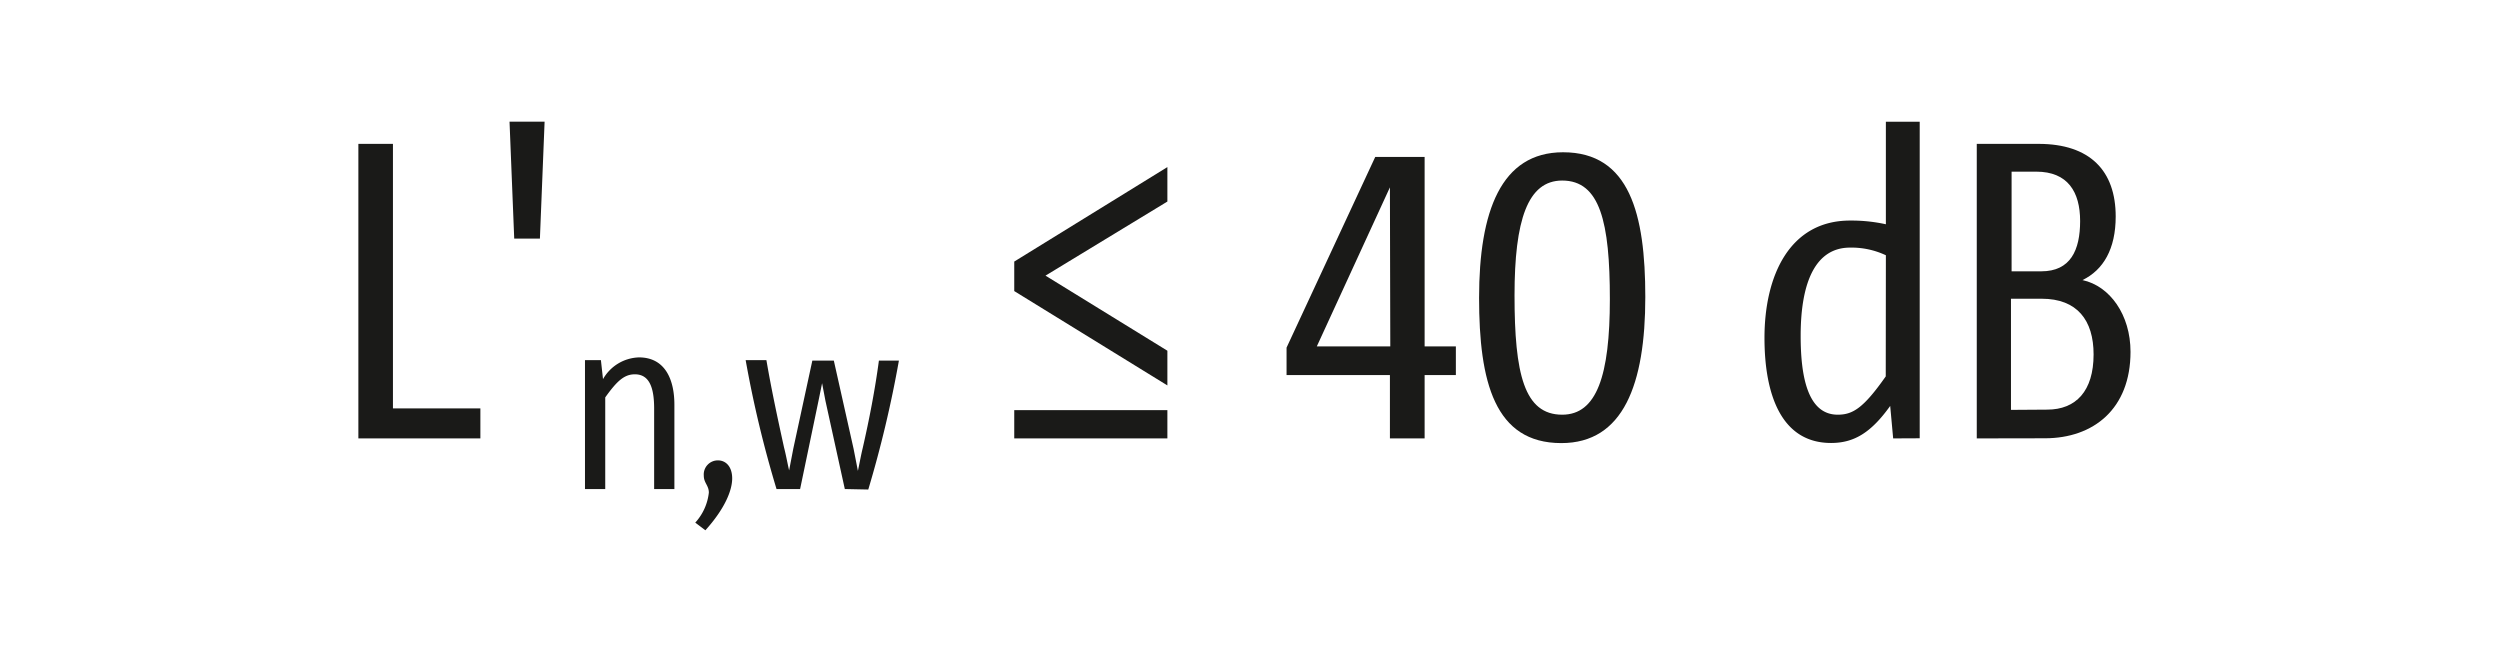
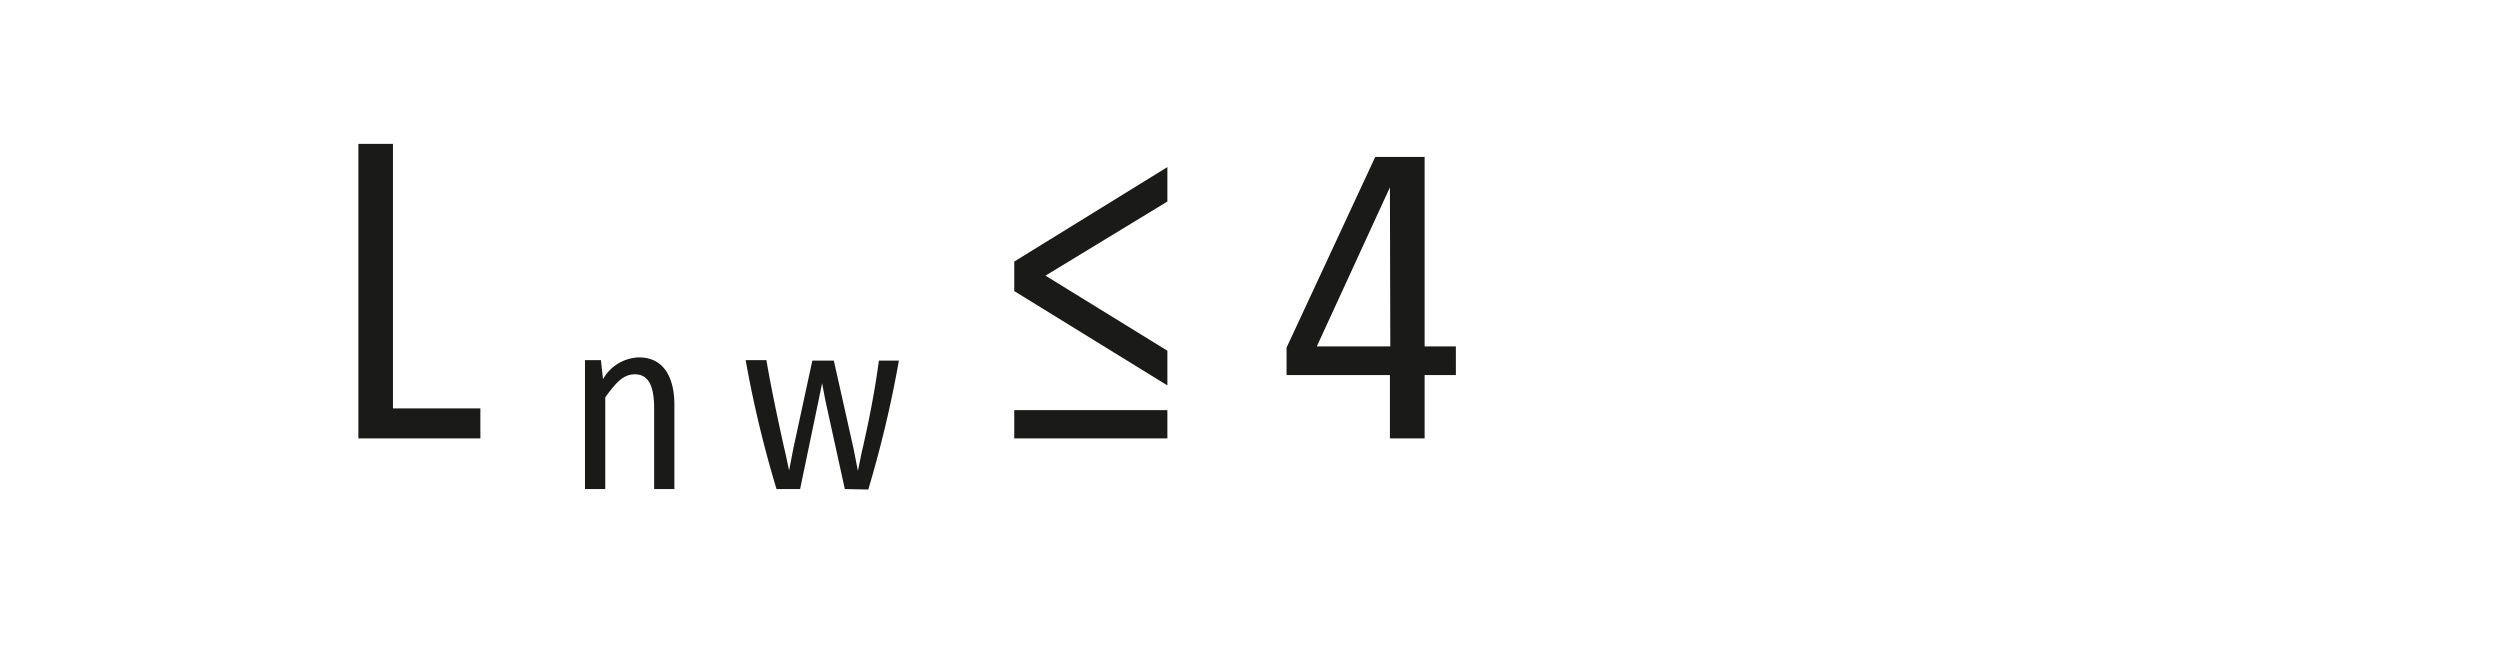
<svg xmlns="http://www.w3.org/2000/svg" width="71.4mm" height="18.94mm" viewBox="0 0 202.4 53.7">
  <title>FOR_L&amp;apos;nw≤40dB_#SALL_#APR_#V2</title>
  <g id="LAYER_DE">
    <path d="M303.78,446.18V422.33h2.8v21.42h7.08v2.43Z" transform="translate(-274.78 -410.68)" fill="#1a1a18" />
-     <path d="M316.4,430l-.38-9.47h2.84l-.38,9.47Z" transform="translate(-274.78 -410.68)" fill="#1a1a18" />
    <path d="M327.73,450.28v-6.52c0-1.66-.37-2.77-1.56-2.77-.86,0-1.45.54-2.4,1.87v7.42h-1.64V439.84h1.29l.17,1.54a3.47,3.47,0,0,1,2.91-1.76c2.11,0,2.87,1.78,2.87,3.83v6.83Z" transform="translate(-274.78 -410.68)" fill="#1a1a18" />
-     <path d="M331.06,453a4.3,4.3,0,0,0,1.1-2.43c0-.58-.41-.78-.41-1.38a1.14,1.14,0,0,1,1.15-1.23c.64,0,1.15.51,1.15,1.46s-.57,2.42-2.17,4.2Z" transform="translate(-274.78 -410.68)" fill="#1a1a18" />
    <path d="M343.17,450.28l-1.57-7.15-.27-1.42h0l-.29,1.42-1.49,7.15h-1.91a91.34,91.34,0,0,1-2.5-10.44h1.68c.41,2.39.92,4.76,1.43,7.08.15.57.27,1.25.41,1.85h0L339,447l1.54-7.12h1.74l1.6,7.14.35,1.79h0c.13-.6.25-1.28.39-1.85.53-2.32,1-4.74,1.31-7.08h1.62a93.47,93.47,0,0,1-2.48,10.44Z" transform="translate(-274.78 -410.68)" fill="#1a1a18" />
    <path d="M356.89,434.25v-2.39l12.4-7.65V427l-9.87,6,9.87,6.08v2.81Zm0,11.93v-2.29h12.4v2.29Z" transform="translate(-274.78 -410.68)" fill="#1a1a18" />
    <path d="M387.31,446.18v-5.13h-8.37v-2.22l7.18-15.44h4v15.34h2.53v2.32h-2.53v5.13Zm0-20.33h0l-5.92,12.88h5.95Z" transform="translate(-274.78 -410.68)" fill="#1a1a18" />
-     <path d="M394.53,434.8c0-7,1.77-11.79,6.8-11.79,5.39,0,6.66,5,6.66,11.72,0,7.07-1.78,11.83-6.8,11.83C395.79,446.56,394.53,441.6,394.53,434.8Zm10.59.1c0-6.22-.79-9.6-3.86-9.6-2.8,0-3.86,3.21-3.86,9.3,0,6.35.78,9.66,3.86,9.66C404.06,444.26,405.12,441.09,405.12,434.9Z" transform="translate(-274.78 -410.68)" fill="#1a1a18" />
-     <path d="M428.06,446.18l-.24-2.63c-1.54,2.15-2.91,3-4.79,3-4,0-5.39-3.87-5.39-8.51,0-5.06,2.05-9.5,6.93-9.5a13,13,0,0,1,2.9.3v-8.3h2.74v25.63Zm-.59-14.83a6.54,6.54,0,0,0-2.9-.62c-2.73,0-4,2.67-4,7.15,0,3.14.51,6.38,3,6.38,1.23,0,2.09-.54,3.89-3.1Z" transform="translate(-274.78 -410.68)" fill="#1a1a18" />
-     <path d="M434.83,446.18V422.33h5c4.17,0,6.25,2.18,6.25,5.88,0,2.63-1,4.33-2.69,5.15,2.22.48,3.89,2.81,3.89,5.81,0,4.62-3,7-6.93,7Zm5.23-13.53c2.36,0,3.14-1.71,3.14-4.07s-1-4-3.55-4h-2v8.07Zm.47,11.2c2.33,0,3.76-1.5,3.76-4.47,0-2.77-1.33-4.51-4.2-4.51H437.6v9Z" transform="translate(-274.78 -410.68)" fill="#1a1a18" />
    <rect width="202.4" height="53.7" fill="none" />
  </g>
</svg>